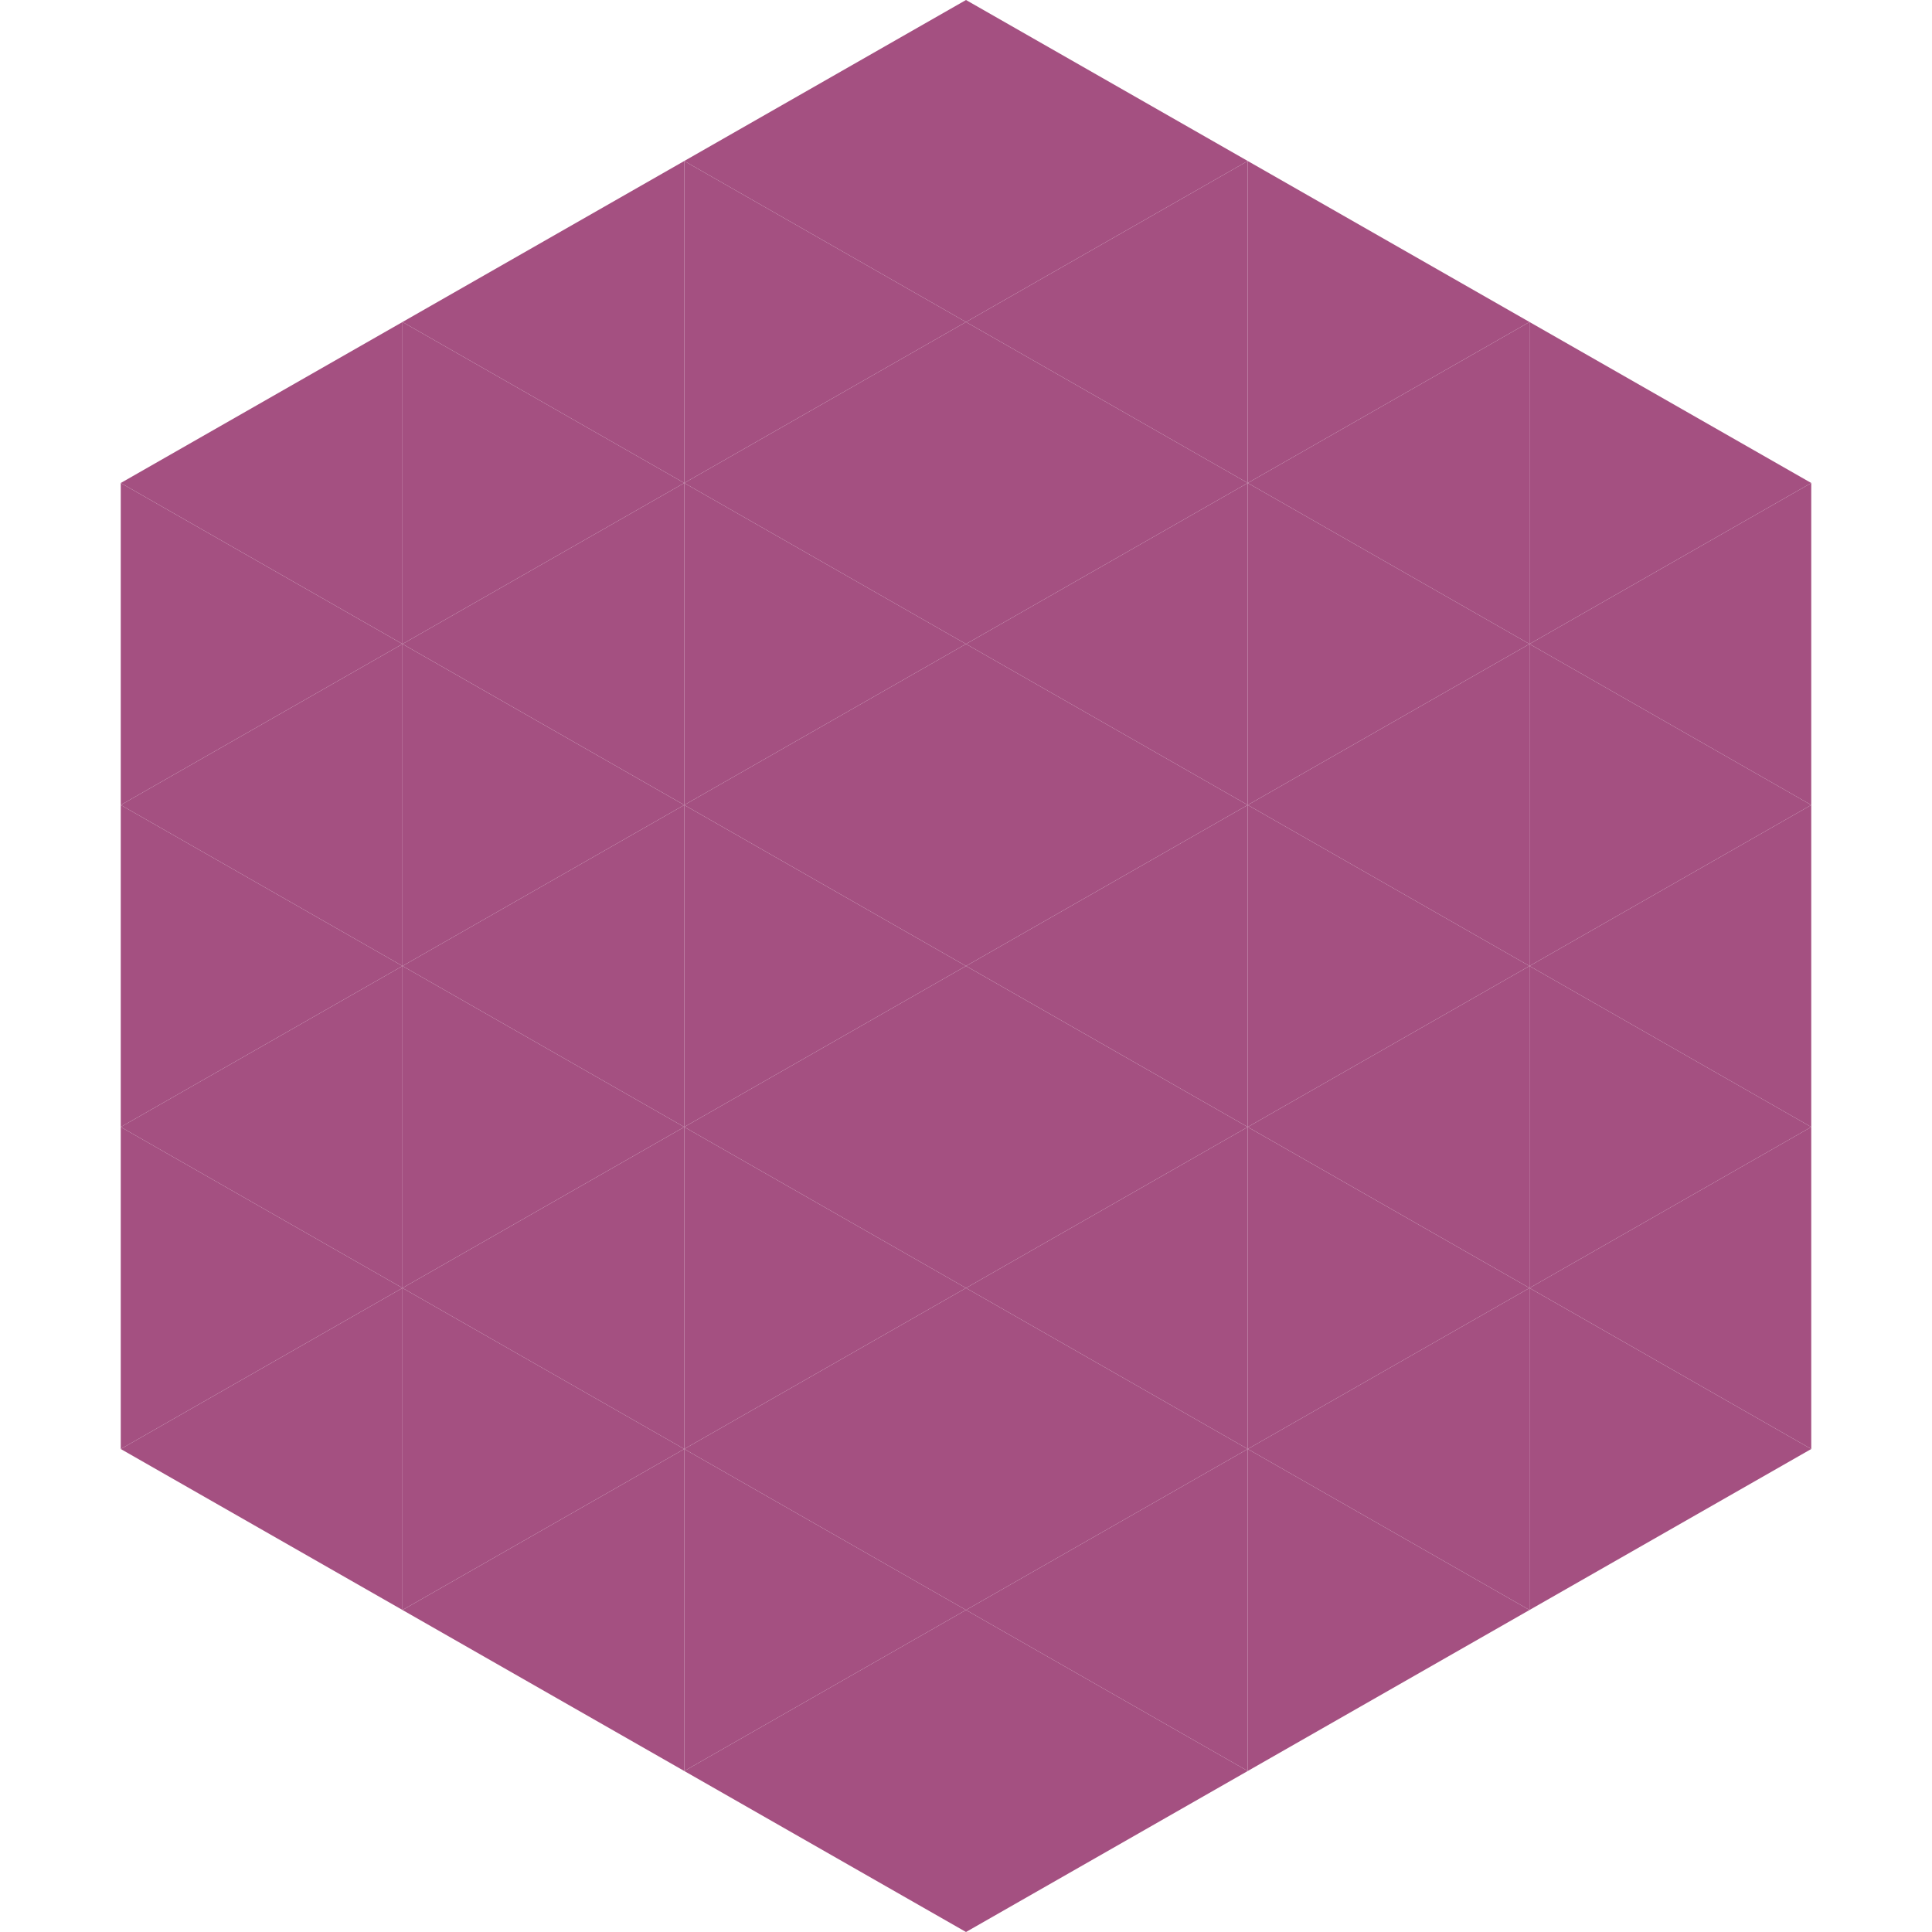
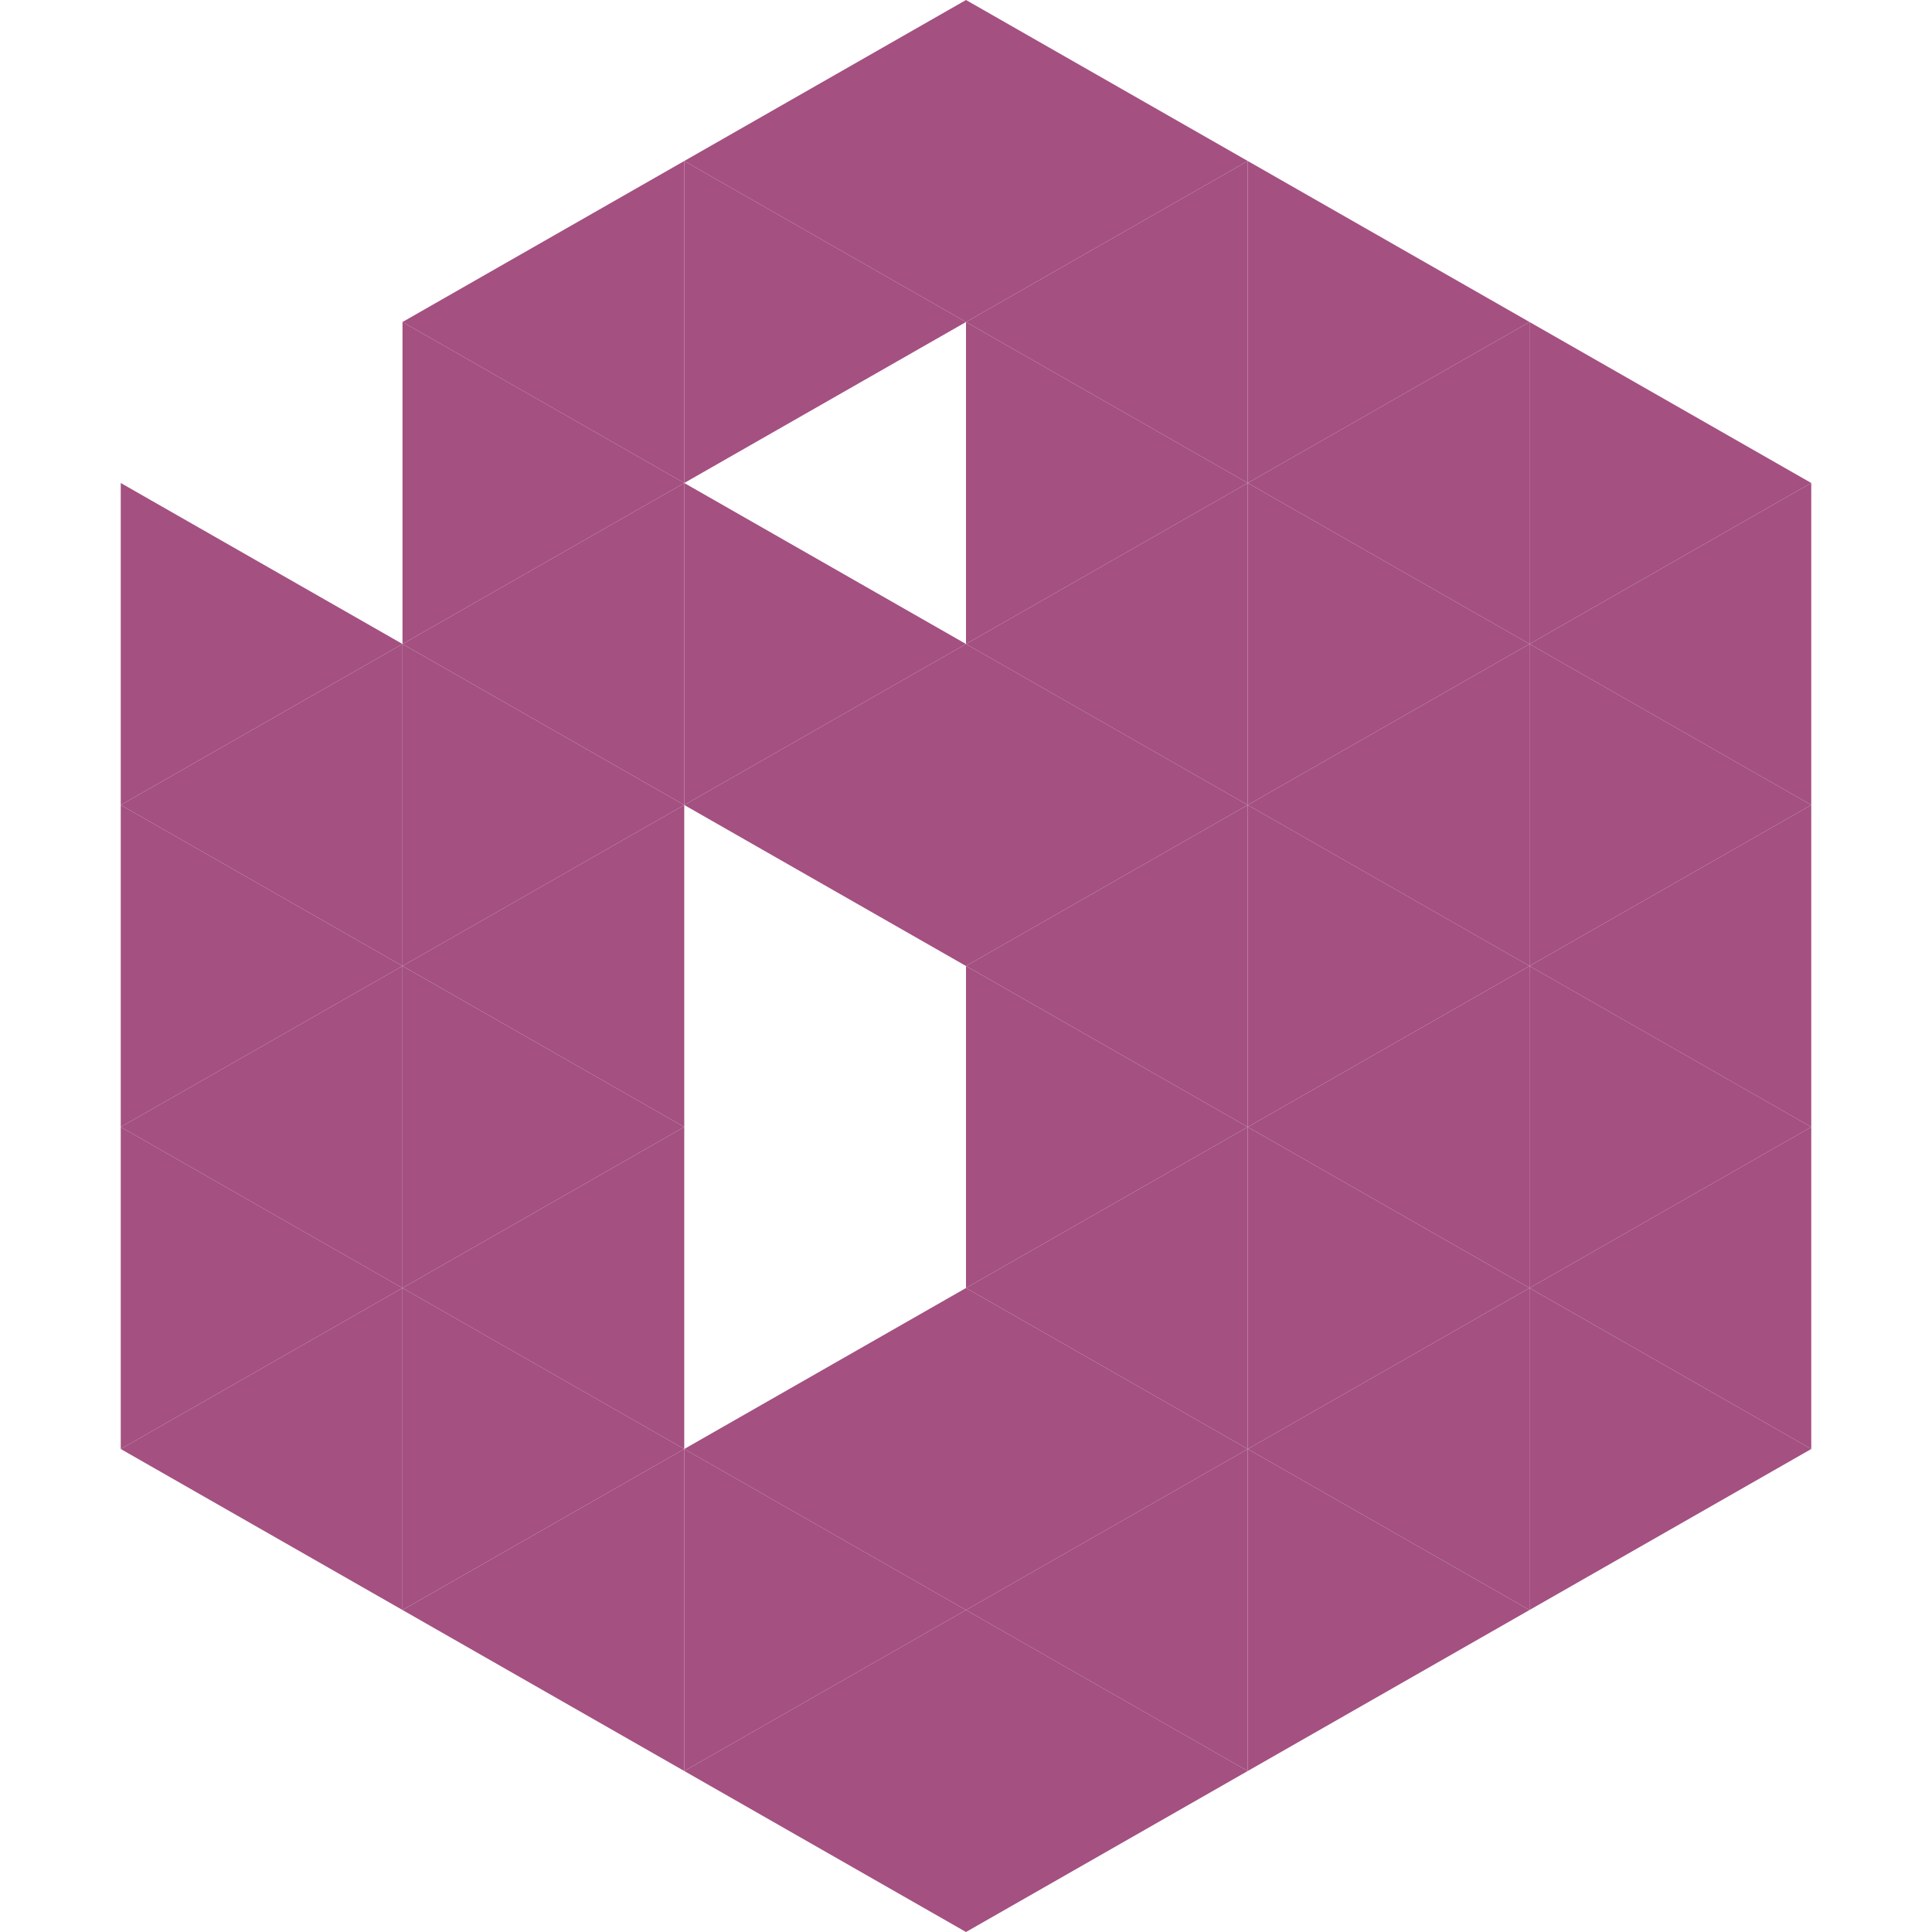
<svg xmlns="http://www.w3.org/2000/svg" width="240" height="240">
-   <polygon points="50,40 15,60 50,80" style="fill:rgb(164,80,129)" />
  <polygon points="190,40 225,60 190,80" style="fill:rgb(164,80,129)" />
  <polygon points="15,60 50,80 15,100" style="fill:rgb(164,80,129)" />
  <polygon points="225,60 190,80 225,100" style="fill:rgb(164,80,129)" />
  <polygon points="50,80 15,100 50,120" style="fill:rgb(164,80,129)" />
  <polygon points="190,80 225,100 190,120" style="fill:rgb(164,80,129)" />
  <polygon points="15,100 50,120 15,140" style="fill:rgb(164,80,129)" />
  <polygon points="225,100 190,120 225,140" style="fill:rgb(164,80,129)" />
  <polygon points="50,120 15,140 50,160" style="fill:rgb(164,80,129)" />
  <polygon points="190,120 225,140 190,160" style="fill:rgb(164,80,129)" />
  <polygon points="15,140 50,160 15,180" style="fill:rgb(164,80,129)" />
  <polygon points="225,140 190,160 225,180" style="fill:rgb(164,80,129)" />
  <polygon points="50,160 15,180 50,200" style="fill:rgb(164,80,129)" />
  <polygon points="190,160 225,180 190,200" style="fill:rgb(164,80,129)" />
  <polygon points="15,180 50,200 15,220" style="fill:rgb(255,255,255); fill-opacity:0" />
  <polygon points="225,180 190,200 225,220" style="fill:rgb(255,255,255); fill-opacity:0" />
  <polygon points="50,0 85,20 50,40" style="fill:rgb(255,255,255); fill-opacity:0" />
  <polygon points="190,0 155,20 190,40" style="fill:rgb(255,255,255); fill-opacity:0" />
  <polygon points="85,20 50,40 85,60" style="fill:rgb(164,80,129)" />
  <polygon points="155,20 190,40 155,60" style="fill:rgb(164,80,129)" />
  <polygon points="50,40 85,60 50,80" style="fill:rgb(164,80,129)" />
  <polygon points="190,40 155,60 190,80" style="fill:rgb(164,80,129)" />
  <polygon points="85,60 50,80 85,100" style="fill:rgb(164,80,129)" />
  <polygon points="155,60 190,80 155,100" style="fill:rgb(164,80,129)" />
  <polygon points="50,80 85,100 50,120" style="fill:rgb(164,80,129)" />
  <polygon points="190,80 155,100 190,120" style="fill:rgb(164,80,129)" />
  <polygon points="85,100 50,120 85,140" style="fill:rgb(164,80,129)" />
  <polygon points="155,100 190,120 155,140" style="fill:rgb(164,80,129)" />
  <polygon points="50,120 85,140 50,160" style="fill:rgb(164,80,129)" />
  <polygon points="190,120 155,140 190,160" style="fill:rgb(164,80,129)" />
  <polygon points="85,140 50,160 85,180" style="fill:rgb(164,80,129)" />
  <polygon points="155,140 190,160 155,180" style="fill:rgb(164,80,129)" />
  <polygon points="50,160 85,180 50,200" style="fill:rgb(164,80,129)" />
  <polygon points="190,160 155,180 190,200" style="fill:rgb(164,80,129)" />
  <polygon points="85,180 50,200 85,220" style="fill:rgb(164,80,129)" />
  <polygon points="155,180 190,200 155,220" style="fill:rgb(164,80,129)" />
  <polygon points="120,0 85,20 120,40" style="fill:rgb(164,80,129)" />
  <polygon points="120,0 155,20 120,40" style="fill:rgb(164,80,129)" />
  <polygon points="85,20 120,40 85,60" style="fill:rgb(164,80,129)" />
  <polygon points="155,20 120,40 155,60" style="fill:rgb(164,80,129)" />
-   <polygon points="120,40 85,60 120,80" style="fill:rgb(164,80,129)" />
  <polygon points="120,40 155,60 120,80" style="fill:rgb(164,80,129)" />
  <polygon points="85,60 120,80 85,100" style="fill:rgb(164,80,129)" />
  <polygon points="155,60 120,80 155,100" style="fill:rgb(164,80,129)" />
  <polygon points="120,80 85,100 120,120" style="fill:rgb(164,80,129)" />
  <polygon points="120,80 155,100 120,120" style="fill:rgb(164,80,129)" />
-   <polygon points="85,100 120,120 85,140" style="fill:rgb(164,80,129)" />
  <polygon points="155,100 120,120 155,140" style="fill:rgb(164,80,129)" />
-   <polygon points="120,120 85,140 120,160" style="fill:rgb(164,80,129)" />
  <polygon points="120,120 155,140 120,160" style="fill:rgb(164,80,129)" />
-   <polygon points="85,140 120,160 85,180" style="fill:rgb(164,80,129)" />
  <polygon points="155,140 120,160 155,180" style="fill:rgb(164,80,129)" />
  <polygon points="120,160 85,180 120,200" style="fill:rgb(164,80,129)" />
  <polygon points="120,160 155,180 120,200" style="fill:rgb(164,80,129)" />
  <polygon points="85,180 120,200 85,220" style="fill:rgb(164,80,129)" />
  <polygon points="155,180 120,200 155,220" style="fill:rgb(164,80,129)" />
  <polygon points="120,200 85,220 120,240" style="fill:rgb(164,80,129)" />
  <polygon points="120,200 155,220 120,240" style="fill:rgb(164,80,129)" />
  <polygon points="85,220 120,240 85,260" style="fill:rgb(255,255,255); fill-opacity:0" />
  <polygon points="155,220 120,240 155,260" style="fill:rgb(255,255,255); fill-opacity:0" />
</svg>